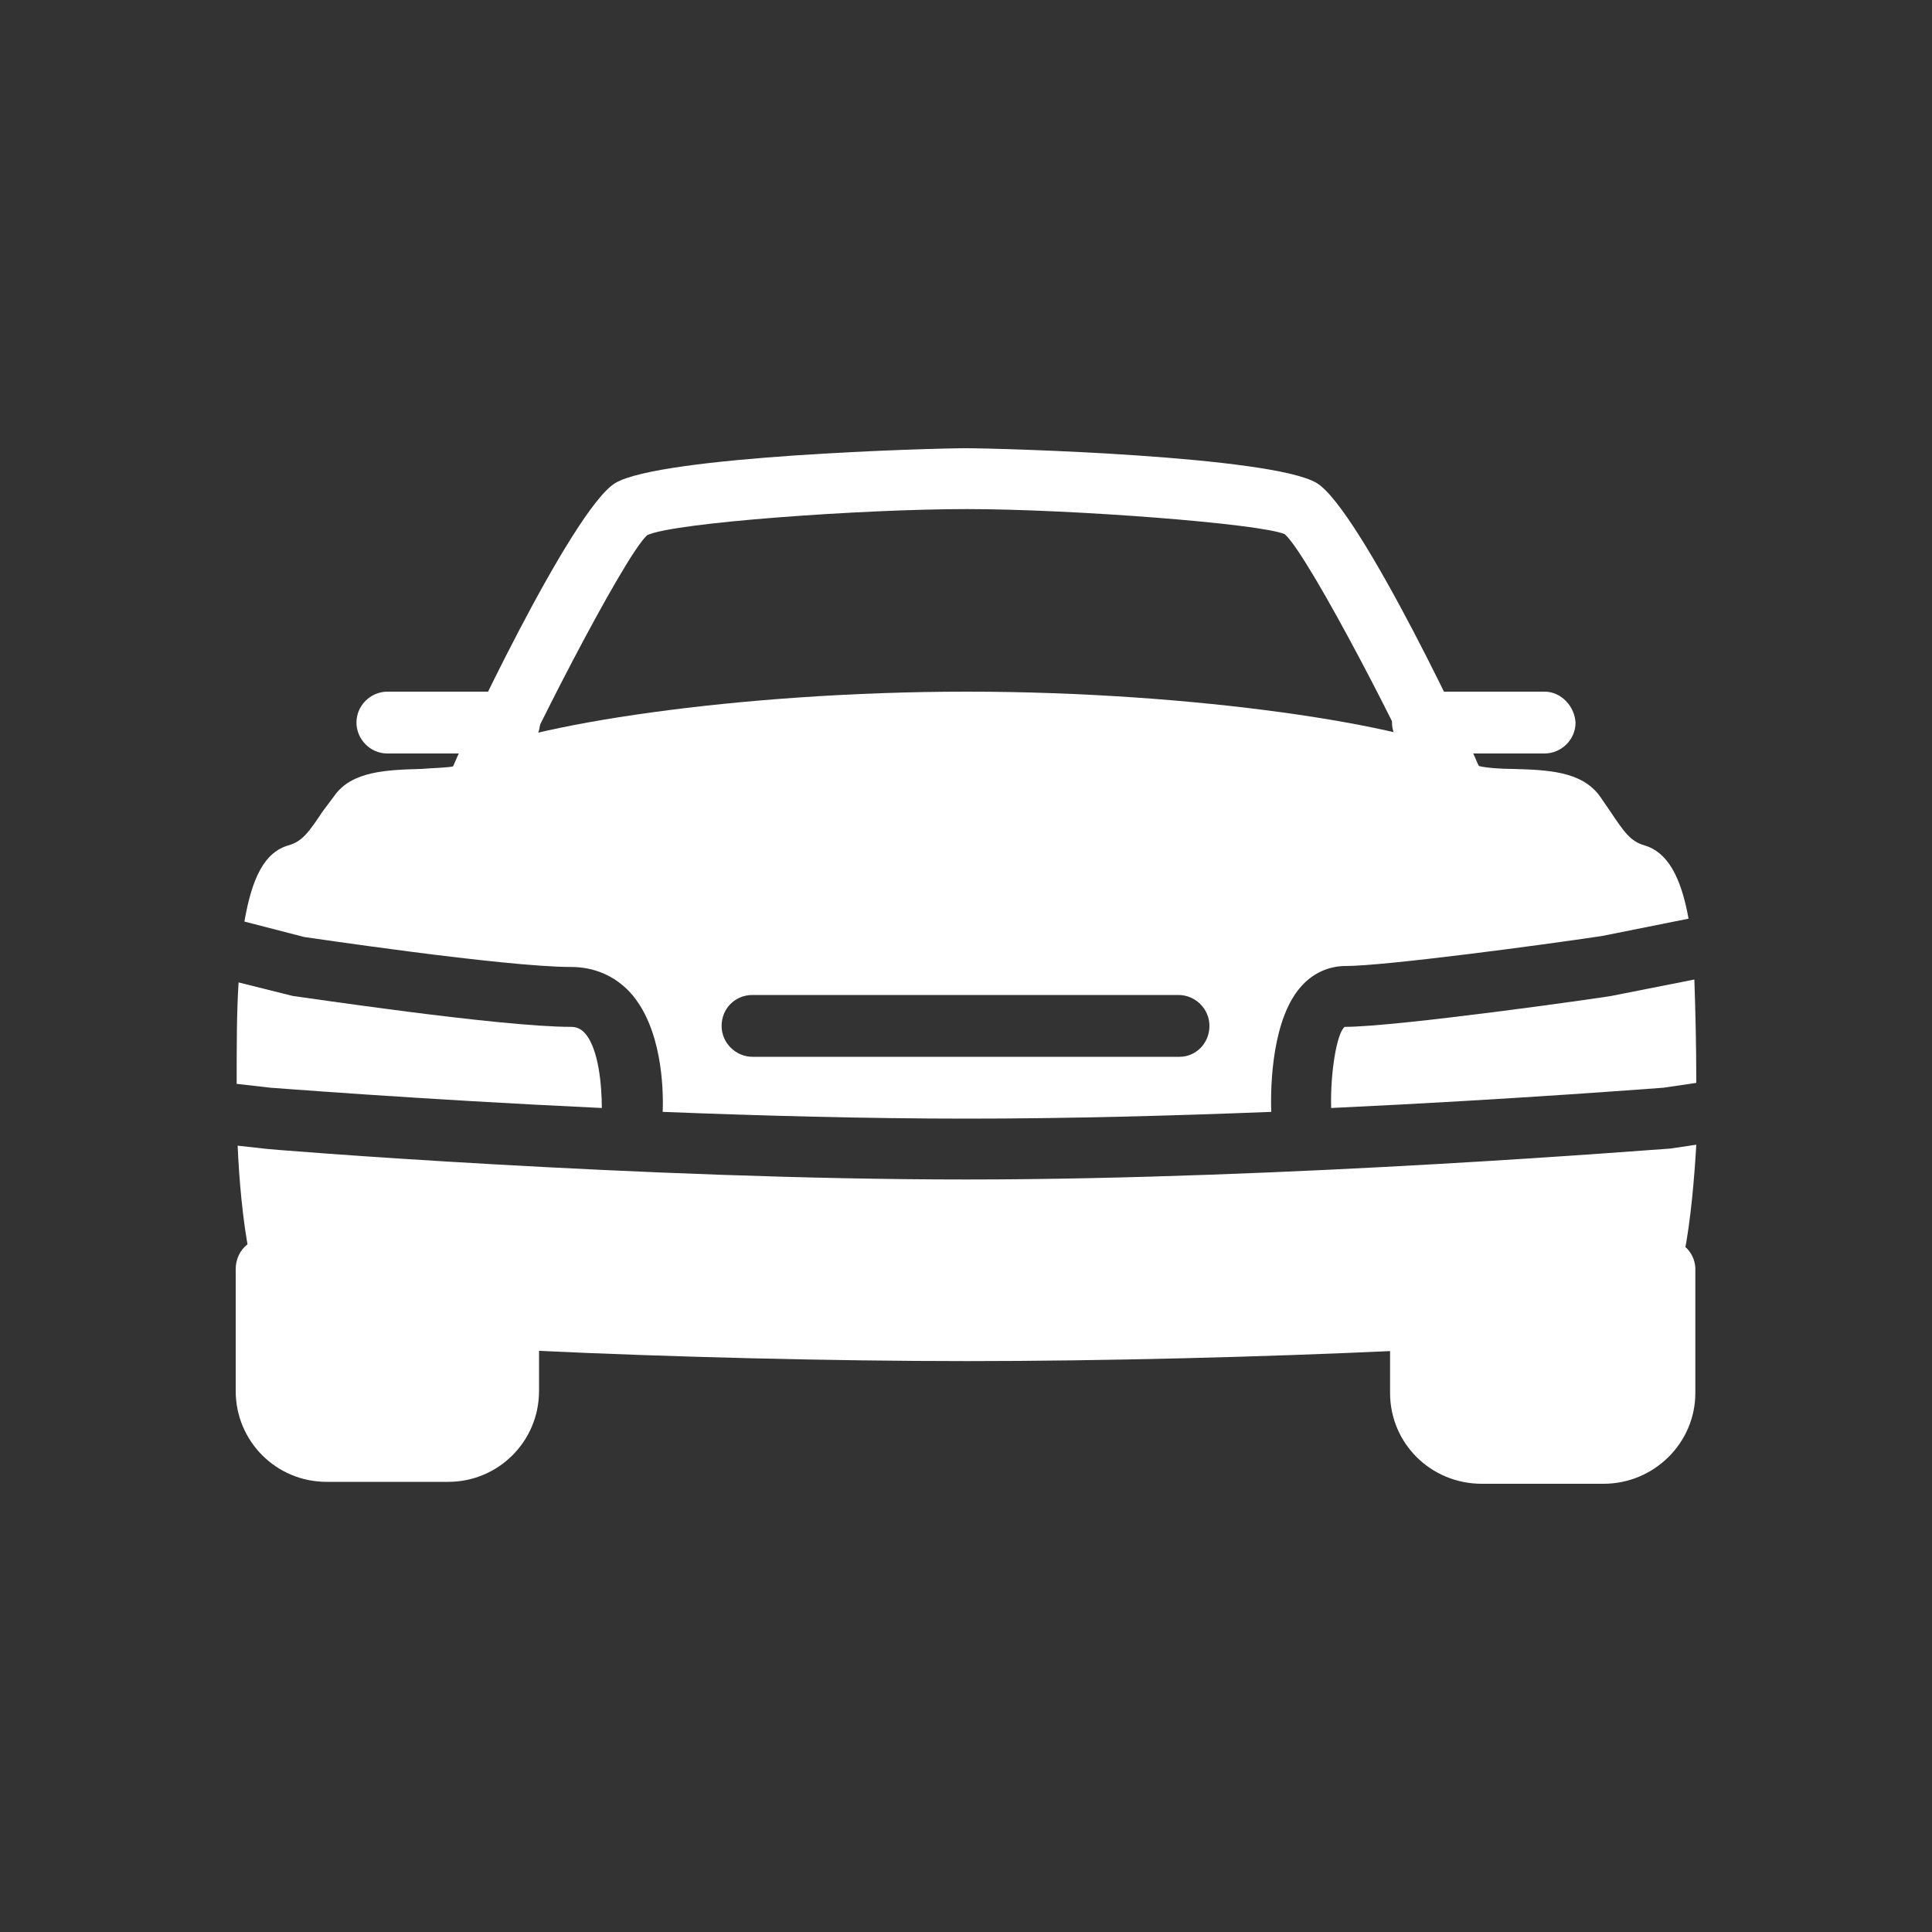
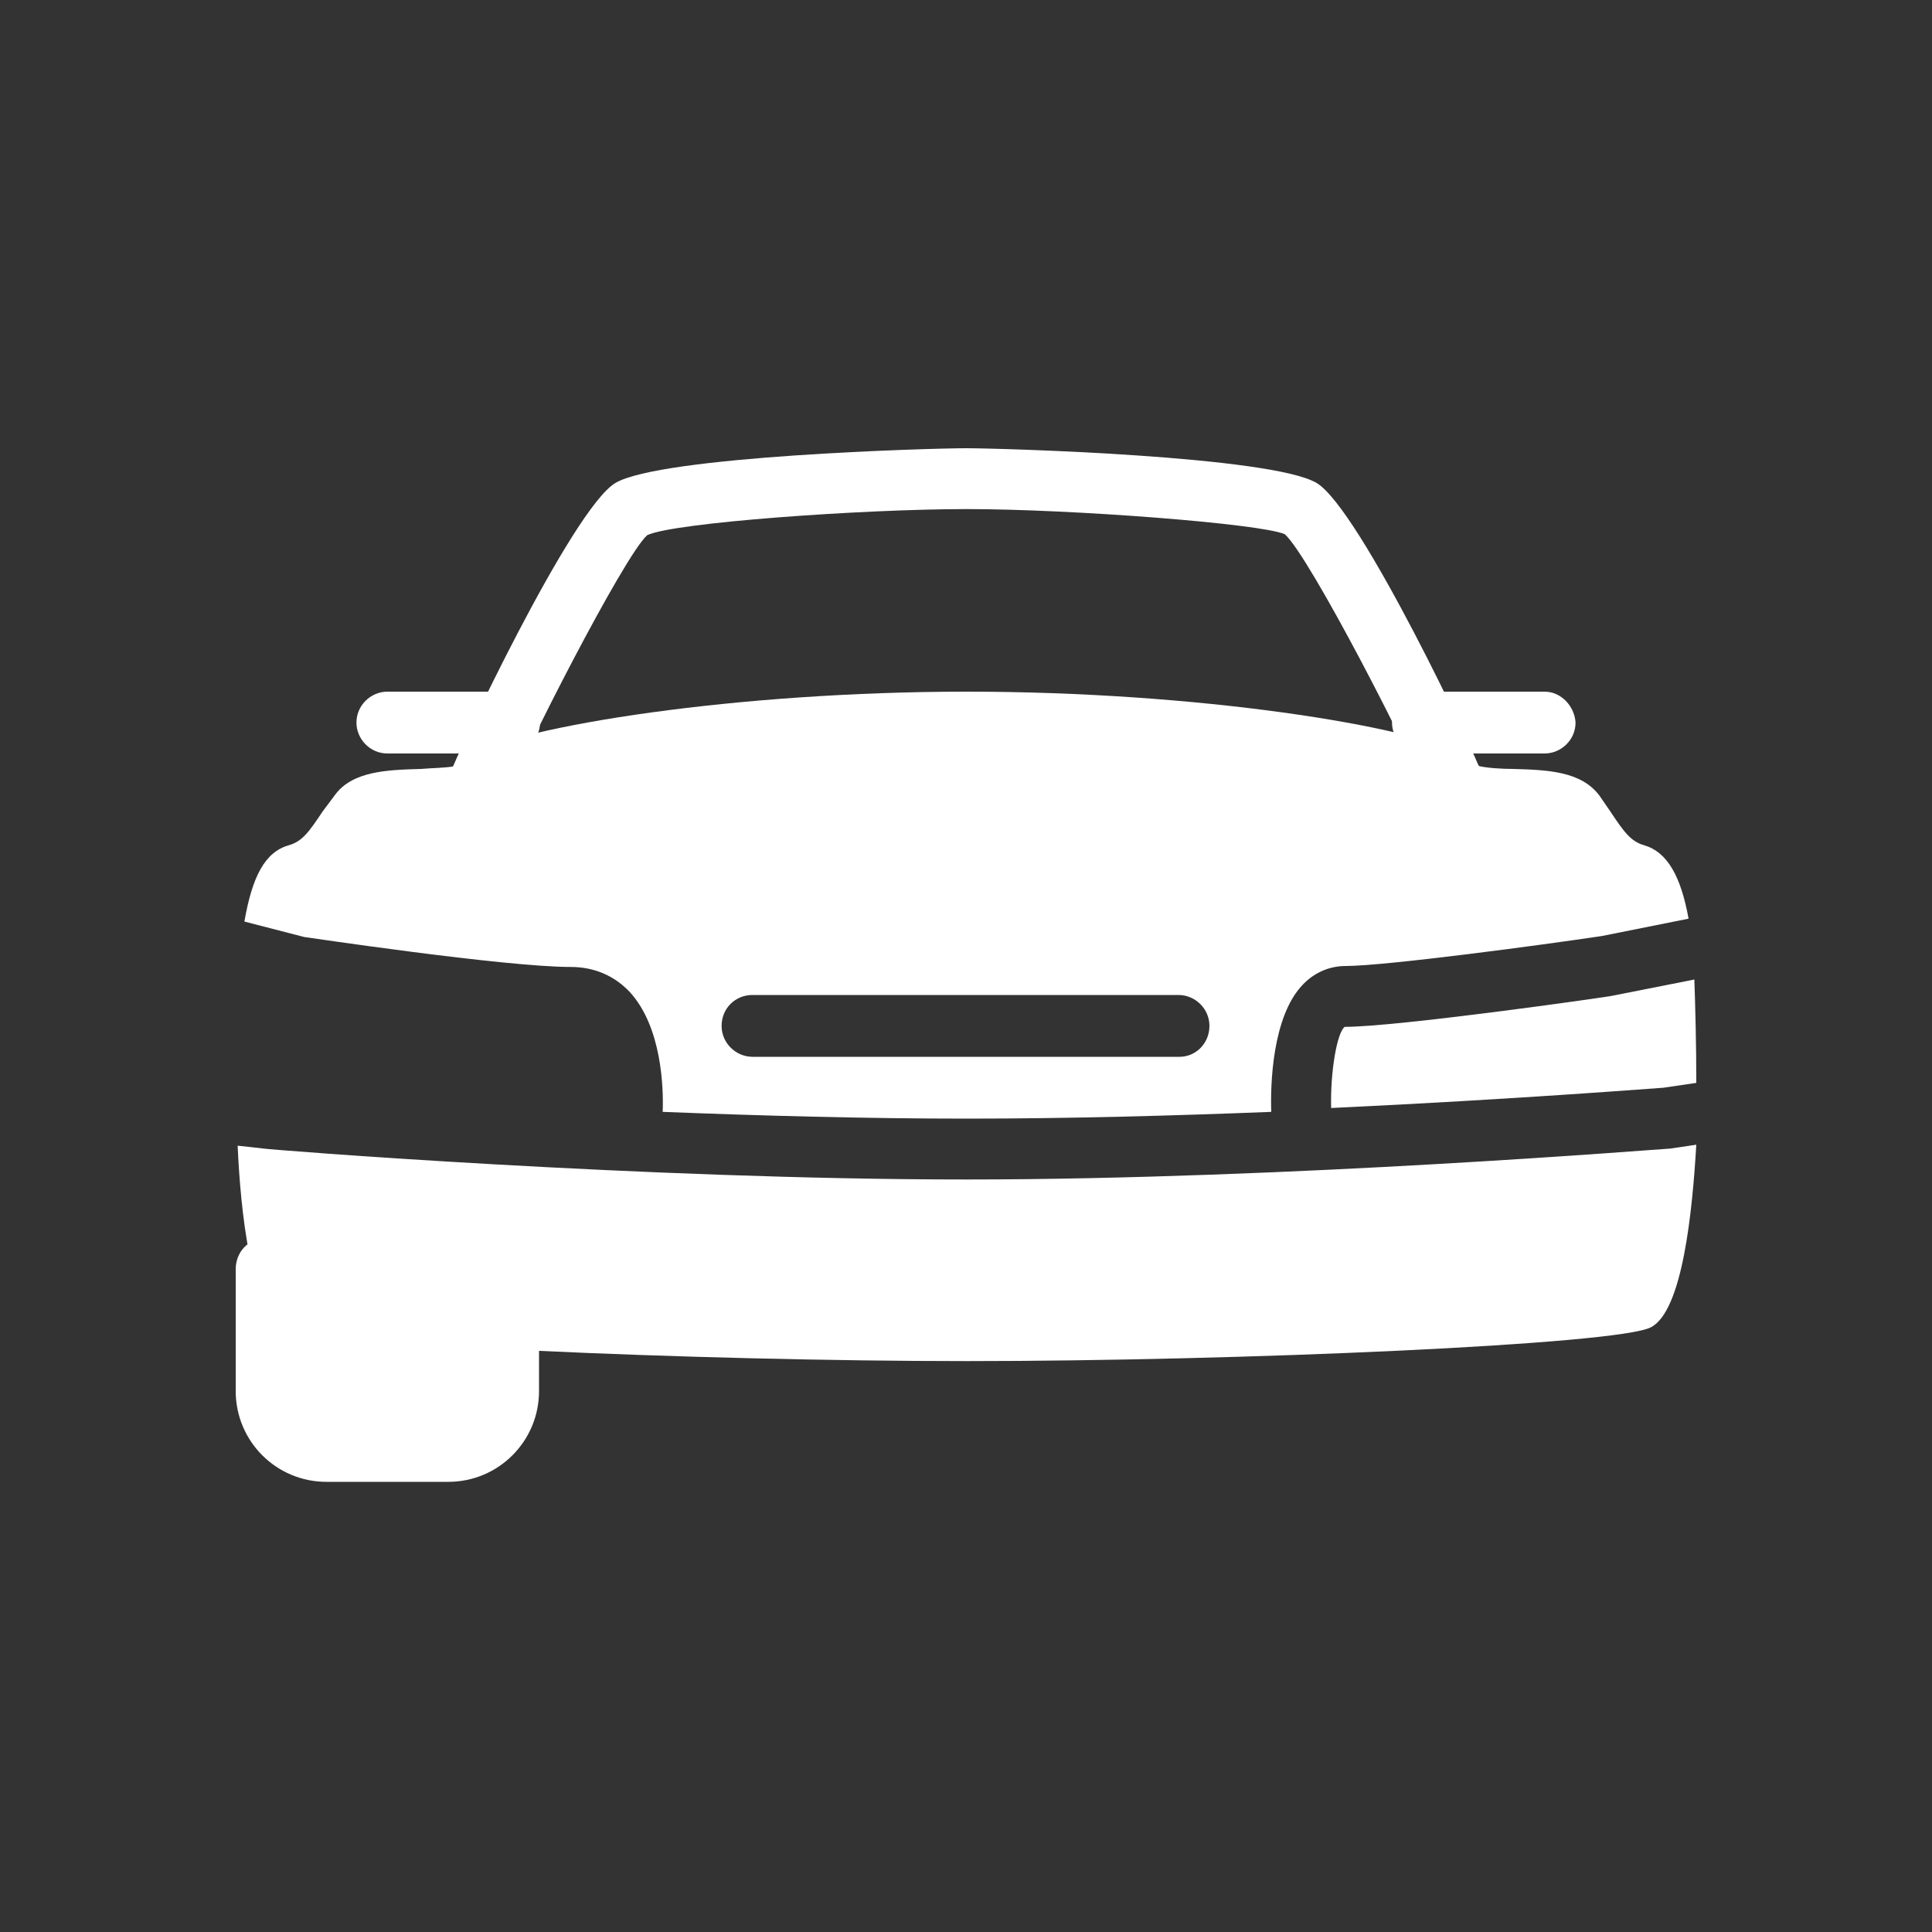
<svg xmlns="http://www.w3.org/2000/svg" version="1.1" id="Calque_1" x="0px" y="0px" viewBox="0 0 200 200" style="enable-background:new 0 0 200 200;" xml:space="preserve">
  <rect x="0" y="0" width="200" height="200" fill="#333333" stroke="none" />
  <style type="text/css">
	.st0{fill:#FFFFFF;}
</style>
  <g>
    <g>
      <g>
        <path class="st0" d="M52.8,71.6H40.1c-1.7,0-3.2,1.4-3.2,3.2c0,1.7,1.4,3.2,3.2,3.2h12.6c1.7,0,3.2-1.4,3.2-3.2     C55.9,73.1,54.5,71.6,52.8,71.6z" />
      </g>
    </g>
    <g>
      <g>
        <path class="st0" d="M153.4,80.1c-0.6-1.9-12.6-27.4-17.1-30.1c-4.7-2.8-32.7-3.6-36.3-3.6s-31.6,0.8-36.3,3.6     c-4.5,2.7-16.5,28.2-17.1,30.1c-0.5,1.7,0.4,3.4,2.1,4c1.7,0.5,3.4-0.4,4-2.1c1-3.1,11.9-24.5,14.3-26.6     c2.7-1.3,22.3-2.7,33.1-2.7s30.4,1.5,32.9,2.6c2.6,2.3,13.5,23.6,14.5,26.7c0.4,1.3,1.7,2.2,3,2.2c0.3,0,0.6,0,1-0.1     C153,83.6,153.9,81.8,153.4,80.1z" />
      </g>
    </g>
    <g>
      <g>
        <path class="st0" d="M52.8,134.6c-1.5,0-2.7,1-3,2.4l-19.1-4.8v-0.8c0-1.7-1.4-3.2-3.2-3.2s-3.1,1.4-3.1,3.2v12.6     c0,5.2,4.2,9.4,9.4,9.4h12.6c5.2,0,9.4-4.2,9.4-9.4v-6.3C55.9,136.1,54.5,134.6,52.8,134.6z" />
      </g>
    </g>
    <g>
      <g>
-         <path class="st0" d="M172.4,128.3c-1.7,0-3.2,1.4-3.2,3.2v0.8l-19.1,4.8c-0.3-1.4-1.5-2.4-3-2.4c-1.7,0-3.2,1.4-3.2,3.2v6.3     c0,5.2,4.2,9.4,9.5,9.4h12.6c5.2,0,9.5-4.2,9.5-9.4v-12.6C175.6,129.8,174.2,128.3,172.4,128.3z" />
-       </g>
+         </g>
    </g>
    <g>
      <g>
        <path class="st0" d="M159.9,71.6h-12.6c-1.7,0-3.2,1.4-3.2,3.2c0,1.7,1.4,3.2,3.2,3.2h12.6c1.7,0,3.2-1.4,3.2-3.2     C163,73.1,161.6,71.6,159.9,71.6z" />
      </g>
    </g>
    <g>
      <g>
        <path class="st0" d="M175.4,101.4l-8.6,1.7c-1.1,0.2-22.2,3.2-27.6,3.2c-0.8,0.6-1.5,4.7-1.4,8.4c19.2-0.9,34.2-2.1,34.4-2.1     l3.4-0.5C175.6,108,175.5,104.4,175.4,101.4z" />
      </g>
    </g>
    <g>
      <g>
        <path class="st0" d="M170.2,87.5c-1.4-0.4-2.1-1.4-3.5-3.5l-1.1-1.6c-1.9-2.6-5.5-2.7-9-2.8c-1.1,0-2.7-0.1-3.5-0.3     c-0.3-0.4-0.6-0.7-1.1-1c-5.9-3.2-28.1-6.7-51.9-6.7s-46,3.5-51.9,6.7c-0.4,0.2-0.8,0.6-1.1,1c-0.8,0.2-2.5,0.2-3.5,0.3     c-3.5,0.1-7.2,0.2-9,2.8L33.4,84c-1.4,2.1-2.1,3.1-3.5,3.5c-2.5,0.7-3.8,3.3-4.6,7.9l6.2,1.6c0.1,0,20.7,3.1,27.6,3.1     c2.4,0,4.5,0.9,6.1,2.6c3.3,3.6,3.5,9.9,3.4,12.4c10.1,0.4,21.1,0.7,31.5,0.7c10.4,0,21.4-0.3,31.5-0.7     c-0.1-2.8,0.1-9.8,3.2-13.1c1.2-1.3,2.8-2,4.5-2c4.1,0,20.5-2.2,26.5-3.1l9-1.8C174,90.7,172.6,88.2,170.2,87.5z M122.1,109.4     H77.9c-1.7,0-3.2-1.4-3.2-3.2s1.4-3.2,3.2-3.2H122c1.7,0,3.2,1.4,3.2,3.2S123.8,109.4,122.1,109.4z" />
      </g>
    </g>
    <g>
      <g>
        <path class="st0" d="M172.9,118.9c-0.5,0-39.5,3.2-72.9,3.2s-72.3-3.1-72.7-3.2l-2.7-0.3c0.3,6.8,1.4,17.1,4.7,18.8     c3.4,1.8,42.8,3.5,70.8,3.5s67.4-1.7,70.8-3.5c3.3-1.7,4.3-12.1,4.7-18.9L172.9,118.9z" />
      </g>
    </g>
    <g>
      <g>
-         <path class="st0" d="M60.5,106.9c-0.4-0.4-0.8-0.6-1.4-0.6c-7.4,0-27.9-3.1-28.8-3.2l-5.6-1.4c-0.2,3-0.2,6.5-0.2,10.5l3.5,0.4     c0.2,0,15.1,1.2,34.3,2.1C62.3,112.5,62,108.5,60.5,106.9z" />
-       </g>
+         </g>
    </g>
  </g>
</svg>